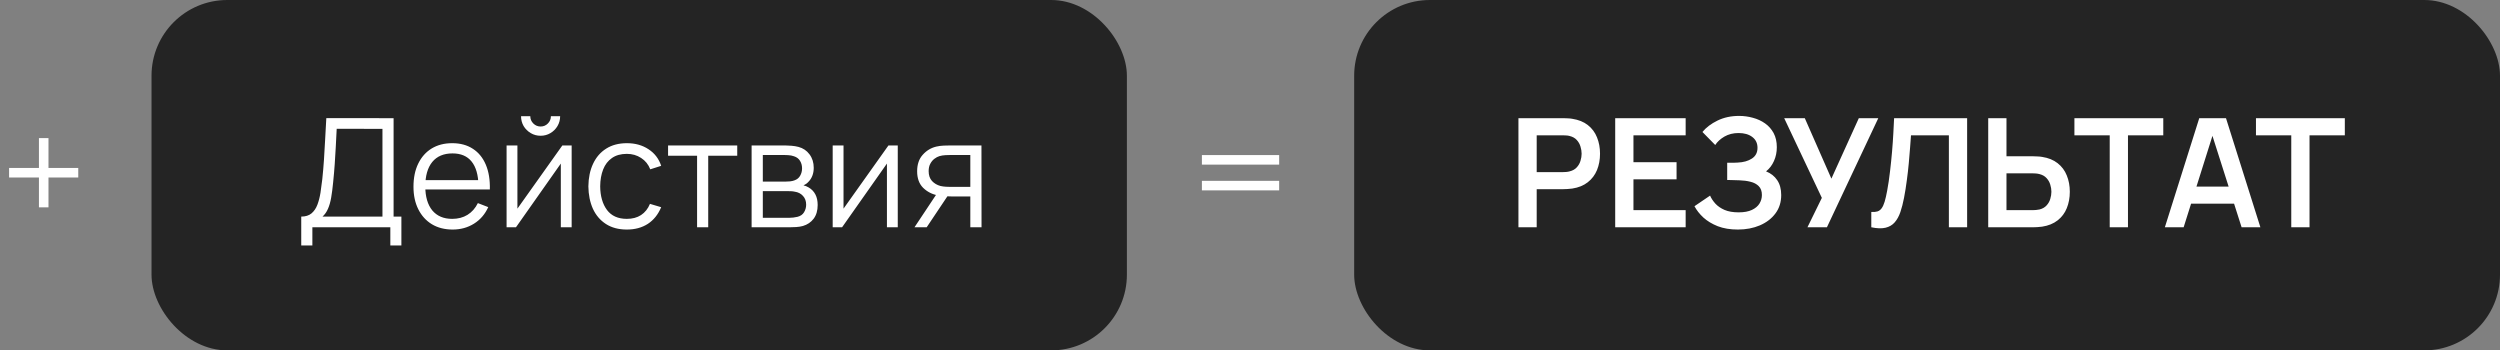
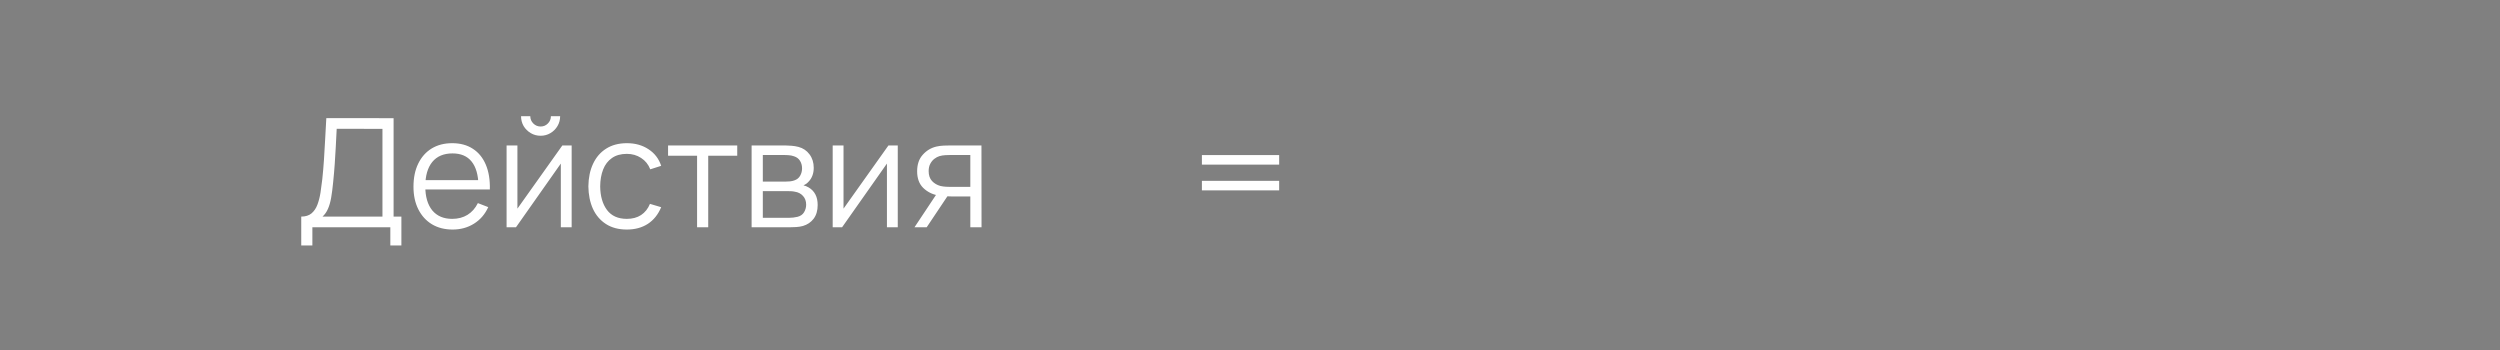
<svg xmlns="http://www.w3.org/2000/svg" width="264" height="37" viewBox="0 0 264 37" fill="none">
  <rect x="0" y="0" width="264" height="37" fill="#808080" stroke="none" />
-   <rect x="16" width="103" height="37" rx="8" fill="#242424" />
-   <rect x="143" width="121" height="37" rx="8" fill="#242424" />
  <path d="M31.811 25.92V22.872C32.259 22.872 32.619 22.76 32.891 22.536C33.163 22.307 33.371 22.003 33.515 21.624C33.659 21.245 33.768 20.821 33.843 20.352C33.917 19.877 33.981 19.397 34.035 18.912C34.109 18.203 34.168 17.517 34.211 16.856C34.259 16.195 34.299 15.509 34.331 14.8C34.368 14.091 34.411 13.315 34.459 12.472L41.563 12.48V22.872H42.387V25.92H41.219V24H32.987V25.92H31.811ZM34.059 22.872H40.387V13.608L35.555 13.6C35.523 14.251 35.491 14.88 35.459 15.488C35.427 16.096 35.389 16.709 35.347 17.328C35.304 17.947 35.248 18.592 35.179 19.264C35.12 19.877 35.051 20.413 34.971 20.872C34.891 21.331 34.779 21.723 34.635 22.048C34.496 22.373 34.304 22.648 34.059 22.872ZM47.799 24.24C46.957 24.24 46.226 24.053 45.607 23.68C44.994 23.307 44.517 22.781 44.175 22.104C43.834 21.427 43.663 20.632 43.663 19.72C43.663 18.776 43.831 17.96 44.167 17.272C44.503 16.584 44.975 16.053 45.583 15.68C46.197 15.307 46.919 15.12 47.751 15.12C48.605 15.12 49.333 15.317 49.935 15.712C50.538 16.101 50.994 16.661 51.303 17.392C51.613 18.123 51.754 18.995 51.727 20.008H50.527V19.592C50.506 18.472 50.263 17.627 49.799 17.056C49.341 16.485 48.669 16.2 47.783 16.2C46.855 16.2 46.143 16.501 45.647 17.104C45.157 17.707 44.911 18.565 44.911 19.68C44.911 20.768 45.157 21.613 45.647 22.216C46.143 22.813 46.845 23.112 47.751 23.112C48.37 23.112 48.909 22.971 49.367 22.688C49.831 22.4 50.197 21.987 50.463 21.448L51.559 21.872C51.218 22.624 50.714 23.208 50.047 23.624C49.386 24.035 48.637 24.24 47.799 24.24ZM44.495 20.008V19.024H51.095V20.008H44.495ZM57.087 14.336C56.708 14.336 56.361 14.243 56.047 14.056C55.732 13.869 55.481 13.621 55.295 13.312C55.114 12.997 55.023 12.651 55.023 12.272H55.999C55.999 12.571 56.105 12.827 56.319 13.04C56.532 13.253 56.788 13.36 57.087 13.36C57.391 13.36 57.647 13.253 57.855 13.04C58.068 12.827 58.175 12.571 58.175 12.272H59.151C59.151 12.651 59.057 12.997 58.871 13.312C58.69 13.621 58.441 13.869 58.127 14.056C57.812 14.243 57.465 14.336 57.087 14.336ZM60.367 15.36V24H59.223V17.272L54.487 24H53.495V15.36H54.639V22.032L59.383 15.36H60.367ZM66.196 24.24C65.327 24.24 64.591 24.045 63.988 23.656C63.386 23.267 62.927 22.731 62.612 22.048C62.303 21.36 62.143 20.571 62.132 19.68C62.143 18.773 62.308 17.979 62.628 17.296C62.948 16.608 63.41 16.075 64.012 15.696C64.615 15.312 65.346 15.12 66.204 15.12C67.079 15.12 67.839 15.333 68.484 15.76C69.135 16.187 69.58 16.771 69.82 17.512L68.668 17.88C68.466 17.363 68.143 16.963 67.7 16.68C67.263 16.392 66.761 16.248 66.196 16.248C65.561 16.248 65.036 16.395 64.62 16.688C64.204 16.976 63.895 17.379 63.692 17.896C63.489 18.413 63.386 19.008 63.38 19.68C63.391 20.715 63.631 21.547 64.1 22.176C64.57 22.8 65.268 23.112 66.196 23.112C66.783 23.112 67.281 22.979 67.692 22.712C68.108 22.44 68.423 22.045 68.636 21.528L69.82 21.88C69.5 22.648 69.031 23.235 68.412 23.64C67.793 24.04 67.055 24.24 66.196 24.24ZM73.612 24V16.448H70.548V15.36H77.852V16.448H74.788V24H73.612ZM79.37 24V15.36H82.93C83.111 15.36 83.33 15.371 83.586 15.392C83.847 15.413 84.09 15.453 84.314 15.512C84.799 15.64 85.189 15.901 85.482 16.296C85.781 16.691 85.93 17.165 85.93 17.72C85.93 18.029 85.882 18.307 85.786 18.552C85.695 18.792 85.564 19 85.394 19.176C85.314 19.267 85.226 19.347 85.13 19.416C85.034 19.48 84.941 19.533 84.85 19.576C85.02 19.608 85.204 19.683 85.402 19.8C85.711 19.981 85.946 20.227 86.106 20.536C86.266 20.84 86.346 21.211 86.346 21.648C86.346 22.24 86.204 22.723 85.922 23.096C85.639 23.469 85.26 23.725 84.786 23.864C84.573 23.923 84.341 23.96 84.09 23.976C83.844 23.992 83.612 24 83.394 24H79.37ZM80.554 23H83.338C83.45 23 83.591 22.992 83.762 22.976C83.933 22.955 84.085 22.928 84.218 22.896C84.532 22.816 84.762 22.656 84.906 22.416C85.055 22.171 85.13 21.904 85.13 21.616C85.13 21.237 85.018 20.928 84.794 20.688C84.575 20.443 84.282 20.293 83.914 20.24C83.791 20.213 83.663 20.197 83.53 20.192C83.397 20.187 83.276 20.184 83.17 20.184H80.554V23ZM80.554 19.176H82.97C83.109 19.176 83.263 19.168 83.434 19.152C83.61 19.131 83.762 19.096 83.89 19.048C84.167 18.952 84.37 18.787 84.498 18.552C84.631 18.317 84.698 18.061 84.698 17.784C84.698 17.48 84.626 17.213 84.482 16.984C84.343 16.755 84.132 16.595 83.85 16.504C83.658 16.435 83.45 16.395 83.226 16.384C83.007 16.373 82.868 16.368 82.81 16.368H80.554V19.176ZM94.804 15.36V24H93.66V17.272L88.924 24H87.932V15.36H89.076V22.032L93.82 15.36H94.804ZM102.466 24V20.744H100.45C100.215 20.744 99.972 20.736 99.722 20.72C99.476 20.699 99.247 20.669 99.034 20.632C98.426 20.515 97.908 20.248 97.482 19.832C97.06 19.411 96.85 18.829 96.85 18.088C96.85 17.363 97.047 16.781 97.442 16.344C97.836 15.901 98.314 15.613 98.874 15.48C99.13 15.421 99.388 15.387 99.65 15.376C99.916 15.365 100.146 15.36 100.338 15.36H103.642L103.65 24H102.466ZM96.57 24L98.978 20.376H100.282L97.858 24H96.57ZM100.386 19.736H102.466V16.368H100.386C100.258 16.368 100.079 16.373 99.85 16.384C99.62 16.395 99.404 16.429 99.202 16.488C99.026 16.541 98.85 16.635 98.674 16.768C98.503 16.896 98.359 17.069 98.242 17.288C98.124 17.501 98.066 17.763 98.066 18.072C98.066 18.504 98.183 18.851 98.418 19.112C98.658 19.368 98.956 19.544 99.314 19.64C99.506 19.683 99.698 19.709 99.89 19.72C100.082 19.731 100.247 19.736 100.386 19.736Z" fill="white" />
-   <path d="M160.347 24V12.48H165.107C165.219 12.48 165.363 12.485 165.539 12.496C165.715 12.501 165.877 12.517 166.027 12.544C166.693 12.645 167.243 12.867 167.675 13.208C168.112 13.549 168.435 13.981 168.643 14.504C168.856 15.021 168.963 15.597 168.963 16.232C168.963 16.861 168.856 17.437 168.643 17.96C168.429 18.477 168.104 18.907 167.667 19.248C167.235 19.589 166.688 19.811 166.027 19.912C165.877 19.933 165.712 19.949 165.531 19.96C165.355 19.971 165.213 19.976 165.107 19.976H162.275V24H160.347ZM162.275 18.176H165.027C165.133 18.176 165.253 18.171 165.387 18.16C165.52 18.149 165.643 18.128 165.755 18.096C166.075 18.016 166.325 17.875 166.507 17.672C166.693 17.469 166.824 17.24 166.899 16.984C166.979 16.728 167.019 16.477 167.019 16.232C167.019 15.987 166.979 15.736 166.899 15.48C166.824 15.219 166.693 14.987 166.507 14.784C166.325 14.581 166.075 14.44 165.755 14.36C165.643 14.328 165.52 14.309 165.387 14.304C165.253 14.293 165.133 14.288 165.027 14.288H162.275V18.176ZM170.565 24V12.48H178.005V14.288H172.493V17.128H177.045V18.936H172.493V22.192H178.005V24H170.565ZM183.52 24.24C182.71 24.24 182 24.123 181.392 23.888C180.79 23.648 180.283 23.341 179.872 22.968C179.467 22.589 179.155 22.192 178.936 21.776L180.584 20.656C180.712 20.949 180.899 21.232 181.144 21.504C181.39 21.771 181.712 21.992 182.112 22.168C182.512 22.339 183.008 22.424 183.6 22.424C184.171 22.424 184.638 22.339 185 22.168C185.363 21.997 185.63 21.773 185.8 21.496C185.971 21.219 186.056 20.917 186.056 20.592C186.056 20.187 185.944 19.875 185.72 19.656C185.496 19.432 185.203 19.277 184.84 19.192C184.478 19.101 184.091 19.051 183.68 19.04C183.307 19.029 183.038 19.021 182.872 19.016C182.707 19.011 182.598 19.008 182.544 19.008C182.491 19.008 182.44 19.008 182.392 19.008V17.184C182.451 17.184 182.55 17.184 182.688 17.184C182.832 17.184 182.979 17.184 183.128 17.184C183.283 17.179 183.408 17.173 183.504 17.168C184.112 17.141 184.611 17 185 16.744C185.395 16.488 185.592 16.109 185.592 15.608C185.592 15.123 185.408 14.741 185.04 14.464C184.678 14.187 184.195 14.048 183.592 14.048C183.027 14.048 182.528 14.173 182.096 14.424C181.67 14.675 181.347 14.971 181.128 15.312L179.776 13.936C180.166 13.461 180.694 13.061 181.36 12.736C182.032 12.405 182.795 12.24 183.648 12.24C184.15 12.24 184.638 12.307 185.112 12.44C185.587 12.568 186.014 12.765 186.392 13.032C186.771 13.299 187.072 13.64 187.296 14.056C187.52 14.472 187.632 14.968 187.632 15.544C187.632 16.072 187.531 16.56 187.328 17.008C187.131 17.451 186.854 17.813 186.496 18.096C187.003 18.299 187.395 18.608 187.672 19.024C187.955 19.44 188.096 19.965 188.096 20.6C188.096 21.347 187.894 21.992 187.488 22.536C187.083 23.08 186.534 23.501 185.84 23.8C185.152 24.093 184.379 24.24 183.52 24.24ZM190.867 24L192.387 20.896L188.411 12.48H190.587L193.395 18.864L196.291 12.48H198.347L192.923 24H190.867ZM197.609 24V22.384C197.865 22.4 198.081 22.381 198.257 22.328C198.433 22.269 198.58 22.16 198.697 22C198.82 21.835 198.926 21.603 199.017 21.304C199.108 21 199.196 20.619 199.281 20.16C199.404 19.504 199.505 18.821 199.585 18.112C199.67 17.397 199.742 16.696 199.801 16.008C199.86 15.315 199.905 14.664 199.937 14.056C199.969 13.448 199.996 12.923 200.017 12.48H207.729V24H205.801V14.288H201.801C201.774 14.645 201.742 15.077 201.705 15.584C201.673 16.085 201.628 16.629 201.569 17.216C201.516 17.803 201.446 18.411 201.361 19.04C201.281 19.669 201.182 20.288 201.065 20.896C200.958 21.451 200.83 21.949 200.681 22.392C200.532 22.829 200.332 23.192 200.081 23.48C199.836 23.763 199.513 23.952 199.113 24.048C198.718 24.144 198.217 24.128 197.609 24ZM209.956 24V12.48H211.884V16.504H214.716C214.822 16.504 214.966 16.509 215.148 16.52C215.329 16.525 215.494 16.541 215.644 16.568C216.305 16.669 216.852 16.891 217.284 17.232C217.721 17.573 218.044 18.005 218.252 18.528C218.465 19.045 218.572 19.619 218.572 20.248C218.572 20.883 218.465 21.461 218.252 21.984C218.044 22.501 217.721 22.931 217.284 23.272C216.852 23.613 216.305 23.835 215.644 23.936C215.494 23.957 215.329 23.973 215.148 23.984C214.972 23.995 214.828 24 214.716 24H209.956ZM211.884 22.192H214.636C214.748 22.192 214.868 22.187 214.996 22.176C215.129 22.165 215.254 22.147 215.372 22.12C215.686 22.04 215.934 21.899 216.116 21.696C216.302 21.493 216.433 21.264 216.508 21.008C216.588 20.747 216.628 20.493 216.628 20.248C216.628 20.003 216.588 19.752 216.508 19.496C216.433 19.24 216.302 19.011 216.116 18.808C215.934 18.605 215.686 18.464 215.372 18.384C215.254 18.352 215.129 18.331 214.996 18.32C214.868 18.309 214.748 18.304 214.636 18.304H211.884V22.192ZM222.786 24V14.288H219.058V12.48H228.442V14.288H224.714V24H222.786ZM228.609 24L232.241 12.48H235.065L238.697 24H236.713L233.417 13.664H233.849L230.593 24H228.609ZM230.633 21.504V19.704H236.681V21.504H230.633ZM241.958 24V14.288H238.23V12.48H247.614V14.288H243.886V24H241.958Z" fill="white" />
-   <path d="M4.112 21.896V18.744H0.96V17.736H4.112V14.584H5.12V17.736H8.264V18.744H5.12V21.896H4.112Z" fill="white" />
  <path d="M126.92 17.384V16.376H135.08V17.384H126.92ZM126.92 20.104V19.096H135.08V20.104H126.92Z" fill="white" />
</svg>